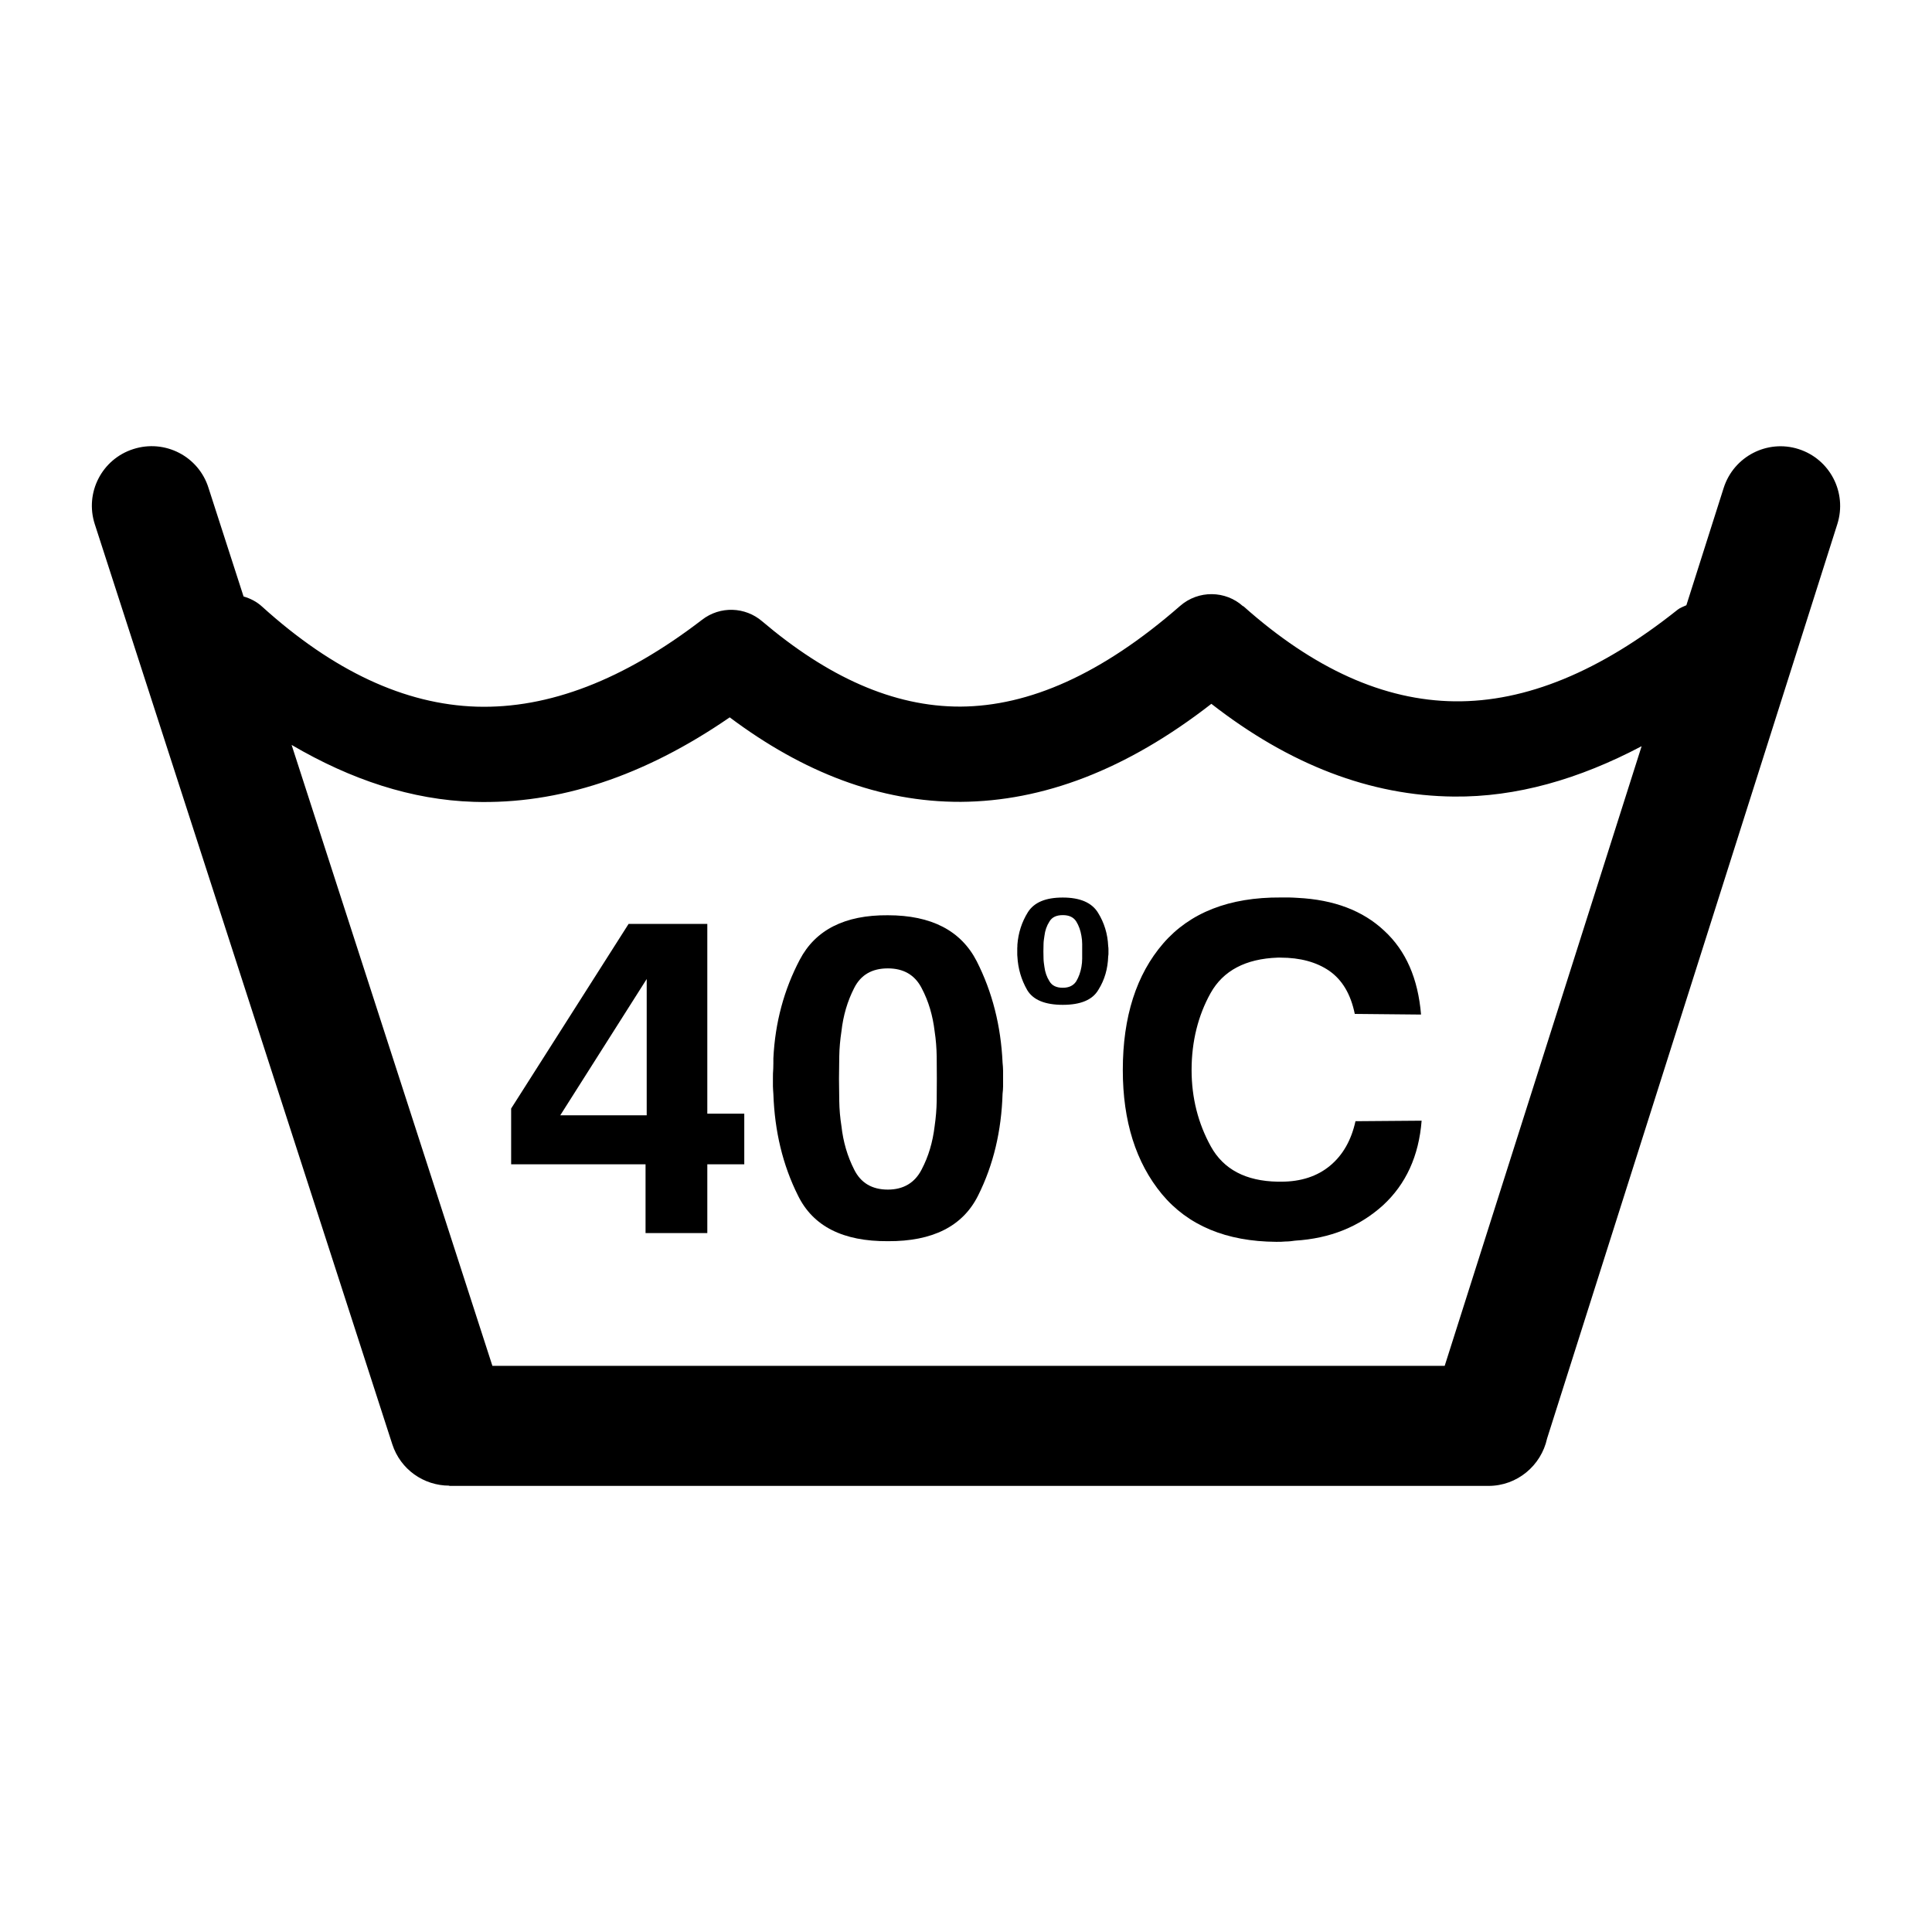
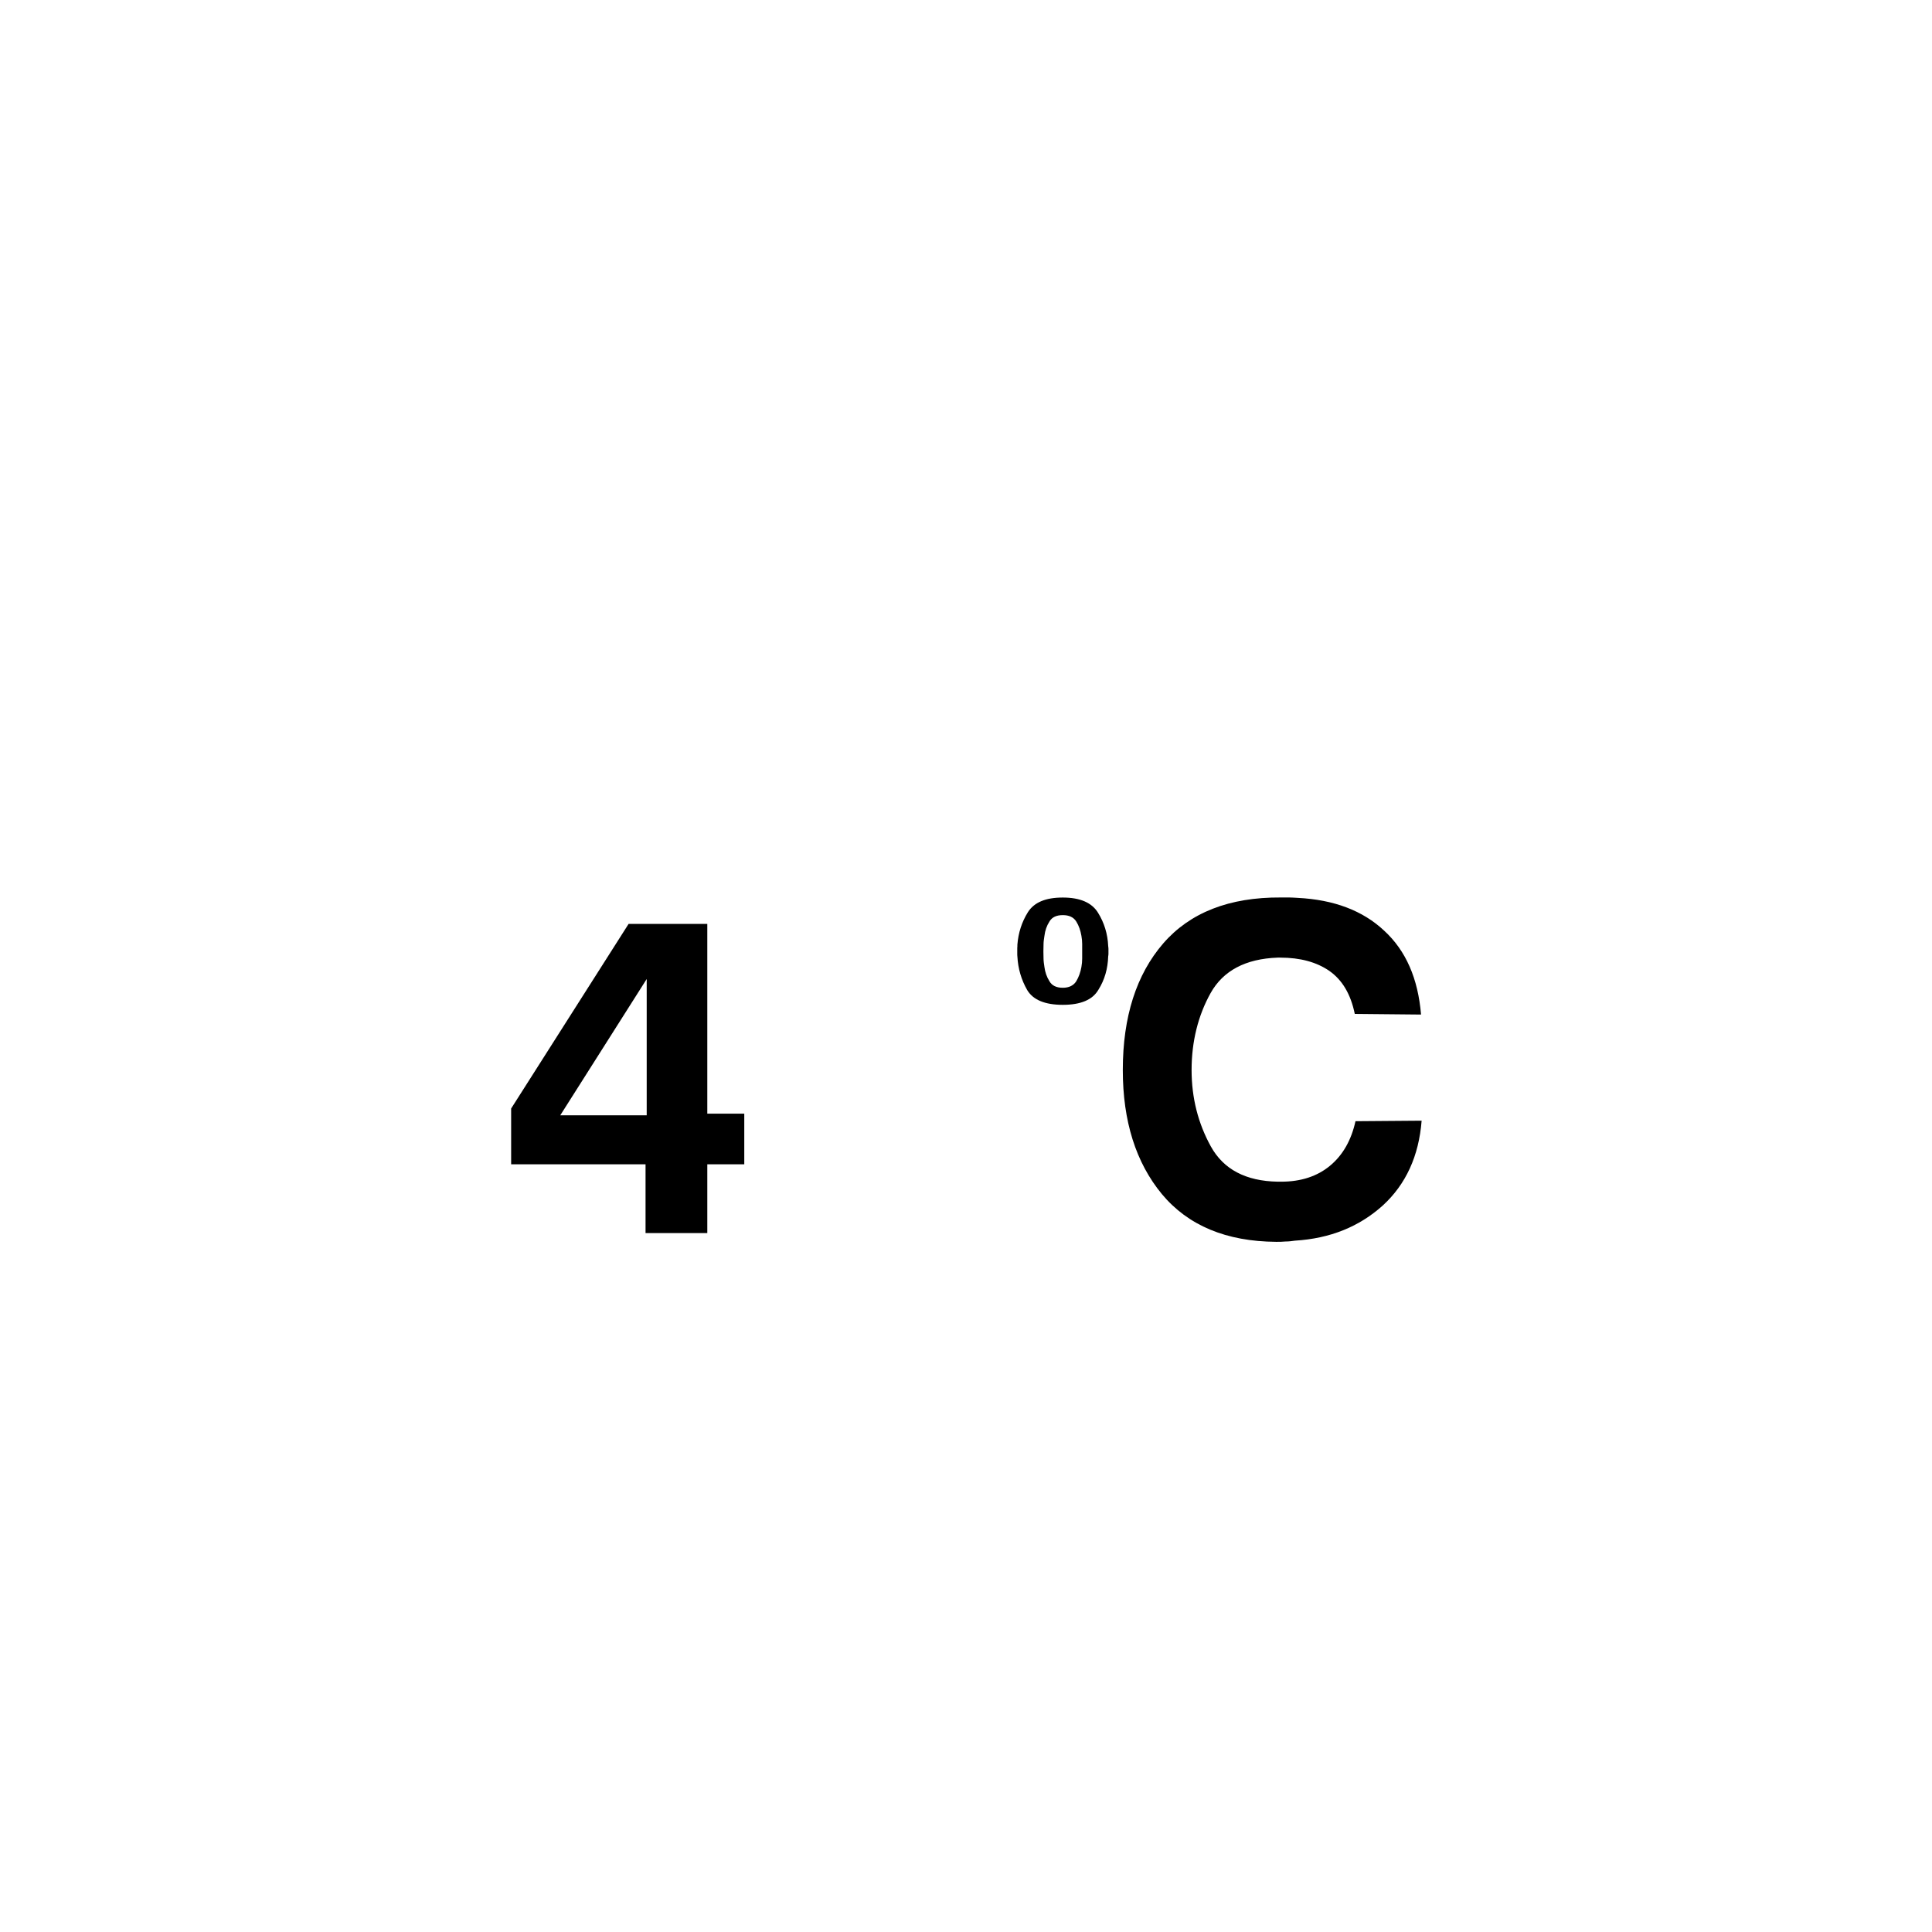
<svg xmlns="http://www.w3.org/2000/svg" version="1.1" x="0px" y="0px" width="30px" height="30px" viewBox="0 0 30 30" xml:space="preserve">
  <g id="Vrstva_1"> </g>
  <g id="Vrstva_2"> </g>
  <g id="Vrstva_3">
    <g>
-       <path d="M27.927,6.973c-0.484-0.154-1.006,0.114-1.162,0.604l-0.579,1.821c-0.045,0.022-0.093,0.036-0.134,0.068 c-1.205,0.961-2.359,1.437-3.465,1.424c-1.098-0.013-2.189-0.504-3.281-1.478l-0.004,0.002c-0.27-0.245-0.693-0.255-0.979-0.004 c-1.217,1.063-2.346,1.555-3.406,1.562c-1.051,0.004-2.073-0.468-3.083-1.325c-0.261-0.224-0.651-0.242-0.934-0.022 c-1.214,0.932-2.379,1.382-3.501,1.348c-1.113-0.035-2.226-0.554-3.332-1.556C3.982,9.34,3.885,9.292,3.782,9.262L3.237,7.574 C3.083,7.085,2.56,6.816,2.071,6.973C1.583,7.128,1.313,7.65,1.472,8.14l4.619,14.285c0.128,0.396,0.492,0.644,0.885,0.644v0.004 h16.137c0.445,0,0.818-0.315,0.91-0.736L28.53,8.138C28.685,7.648,28.415,7.128,27.927,6.973z M22.433,21.209H7.646l-3.118-9.642 c0.923,0.541,1.865,0.854,2.83,0.884c1.316,0.041,2.642-0.396,3.973-1.312c1.139,0.854,2.333,1.317,3.59,1.312 c1.268-0.009,2.561-0.489,3.889-1.522c1.215,0.947,2.471,1.428,3.766,1.44c0.969,0.01,1.94-0.268,2.915-0.782L22.433,21.209z" />
      <path d="M10.982,14.346H9.761l-1.824,2.867v0.866h2.087v1.068h0.959v-1.068h0.574v-0.786h-0.574V14.346z M10.042,17.318H8.7 l1.342-2.116V17.318z" />
-       <path d="M15.167,14.927c-0.244-0.476-0.704-0.715-1.381-0.715c-0.667-0.005-1.123,0.226-1.367,0.69s-0.383,0.973-0.41,1.53 c0,0.057,0,0.111-0.002,0.162c-0.005,0.055-0.005,0.103-0.005,0.147v0.008v0.118c0,0.04,0.005,0.08,0.007,0.122 c0.02,0.576,0.145,1.102,0.383,1.577c0.235,0.478,0.7,0.711,1.395,0.707c0.693,0.004,1.164-0.231,1.402-0.711 c0.238-0.476,0.361-1.001,0.379-1.58c0.004-0.035,0.008-0.075,0.008-0.113v-0.111V16.63c0-0.044-0.004-0.086-0.008-0.128 C15.542,15.931,15.409,15.404,15.167,14.927z M14.547,16.742v0.008v0.009v0.004c0,0.097-0.002,0.208-0.002,0.333 c-0.002,0.13-0.013,0.258-0.032,0.391c-0.029,0.244-0.094,0.469-0.203,0.675c-0.105,0.204-0.281,0.31-0.523,0.31 c-0.248,0-0.421-0.105-0.523-0.31c-0.105-0.206-0.171-0.431-0.198-0.675c-0.021-0.133-0.032-0.261-0.034-0.391 c-0.002-0.125-0.004-0.236-0.004-0.333V16.75v-0.008v-0.004c0-0.098,0.002-0.207,0.004-0.333c0.002-0.128,0.014-0.261,0.034-0.391 c0.027-0.244,0.093-0.468,0.198-0.673c0.103-0.203,0.275-0.304,0.523-0.304c0.242,0,0.418,0.101,0.523,0.304 c0.109,0.205,0.174,0.429,0.203,0.673c0.02,0.13,0.03,0.263,0.032,0.391c0,0.126,0.002,0.235,0.002,0.333V16.742z" />
-       <path d="M17.05,14.173c-0.096-0.157-0.279-0.236-0.547-0.236c-0.266,0-0.443,0.074-0.541,0.226 c-0.096,0.154-0.15,0.323-0.164,0.506c0,0.017,0,0.037-0.002,0.052c0,0.019,0,0.034,0,0.05v0.002v0.039 c0,0.012,0,0.027,0.002,0.041c0.01,0.188,0.061,0.361,0.152,0.52c0.092,0.154,0.277,0.23,0.553,0.23s0.461-0.076,0.553-0.234 c0.098-0.156,0.146-0.329,0.152-0.519c0.002-0.013,0.004-0.026,0.004-0.038v-0.037v-0.041c0-0.015-0.002-0.027-0.004-0.043 C17.2,14.502,17.146,14.327,17.05,14.173z M16.804,14.767v0.003v0.002v0.002v0.004c0,0.03,0,0.067,0,0.108 s-0.004,0.087-0.012,0.13c-0.014,0.078-0.039,0.152-0.08,0.221c-0.043,0.067-0.113,0.101-0.209,0.101 c-0.098,0-0.168-0.033-0.207-0.101c-0.043-0.068-0.068-0.143-0.078-0.221c-0.006-0.043-0.014-0.089-0.014-0.13 s-0.002-0.078-0.002-0.108v-0.002v-0.004V14.77v-0.003c0-0.03,0.002-0.065,0.002-0.108c0-0.041,0.008-0.085,0.014-0.128 c0.01-0.082,0.035-0.155,0.078-0.222c0.039-0.067,0.109-0.099,0.207-0.099c0.096,0,0.166,0.031,0.209,0.099 c0.041,0.066,0.066,0.14,0.08,0.222c0.008,0.043,0.012,0.087,0.012,0.128C16.804,14.701,16.804,14.736,16.804,14.767z" />
+       <path d="M17.05,14.173c-0.096-0.157-0.279-0.236-0.547-0.236c-0.266,0-0.443,0.074-0.541,0.226 c-0.096,0.154-0.15,0.323-0.164,0.506c0,0.017,0,0.037-0.002,0.052c0,0.019,0,0.034,0,0.05v0.002v0.039 c0,0.012,0,0.027,0.002,0.041c0.01,0.188,0.061,0.361,0.152,0.52c0.092,0.154,0.277,0.23,0.553,0.23s0.461-0.076,0.553-0.234 c0.098-0.156,0.146-0.329,0.152-0.519c0.002-0.013,0.004-0.026,0.004-0.038v-0.037v-0.041c0-0.015-0.002-0.027-0.004-0.043 C17.2,14.502,17.146,14.327,17.05,14.173z M16.804,14.767v0.003v0.002v0.002v0.004c0,0.03,0,0.067,0,0.108 s-0.004,0.087-0.012,0.13c-0.014,0.078-0.039,0.152-0.08,0.221c-0.043,0.067-0.113,0.101-0.209,0.101 c-0.098,0-0.168-0.033-0.207-0.101c-0.043-0.068-0.068-0.143-0.078-0.221c-0.006-0.043-0.014-0.089-0.014-0.13 s-0.002-0.078-0.002-0.108v-0.002v-0.004V14.77v-0.003c0-0.03,0.002-0.065,0.002-0.108c0-0.041,0.008-0.085,0.014-0.128 c0.01-0.082,0.035-0.155,0.078-0.222c0.039-0.067,0.109-0.099,0.207-0.099c0.096,0,0.166,0.031,0.209,0.099 c0.041,0.066,0.066,0.14,0.08,0.222c0.008,0.043,0.012,0.087,0.012,0.128z" />
      <path d="M20.653,18.101c-0.197,0.164-0.451,0.248-0.758,0.248H19.87h-0.031c-0.494-0.009-0.84-0.191-1.037-0.547 c-0.197-0.357-0.299-0.753-0.299-1.187c0-0.445,0.102-0.848,0.295-1.194c0.195-0.349,0.543-0.533,1.041-0.551h0.027h0.016 c0.307,0,0.561,0.069,0.76,0.206c0.201,0.141,0.332,0.361,0.395,0.668l1.029,0.01c-0.047-0.559-0.234-0.991-0.572-1.302 c-0.332-0.312-0.781-0.482-1.346-0.51c-0.043-0.002-0.088-0.006-0.129-0.006h-0.131c-0.799-0.005-1.41,0.234-1.826,0.714 c-0.416,0.482-0.627,1.137-0.627,1.965c0,0.795,0.203,1.438,0.607,1.927c0.406,0.488,1,0.736,1.775,0.741 c0.049,0,0.098,0,0.145-0.005c0.051,0,0.098-0.006,0.146-0.013c0.549-0.034,0.998-0.217,1.365-0.547 c0.357-0.328,0.559-0.766,0.602-1.316l-1.027,0.008C20.983,17.705,20.851,17.937,20.653,18.101z" />
    </g>
  </g>
  <g id="Vrstva_4"> </g>
  <g id="Vrstva_5"> </g>
  <g id="Vrstva_6"> </g>
  <g id="Vrstva_7"> </g>
  <g id="Vrstva_8"> </g>
  <g id="Vrstva_9"> </g>
  <g id="Vrstva_10"> </g>
  <g id="Vrstva_11"> </g>
  <g id="Vrstva_12"> </g>
</svg>